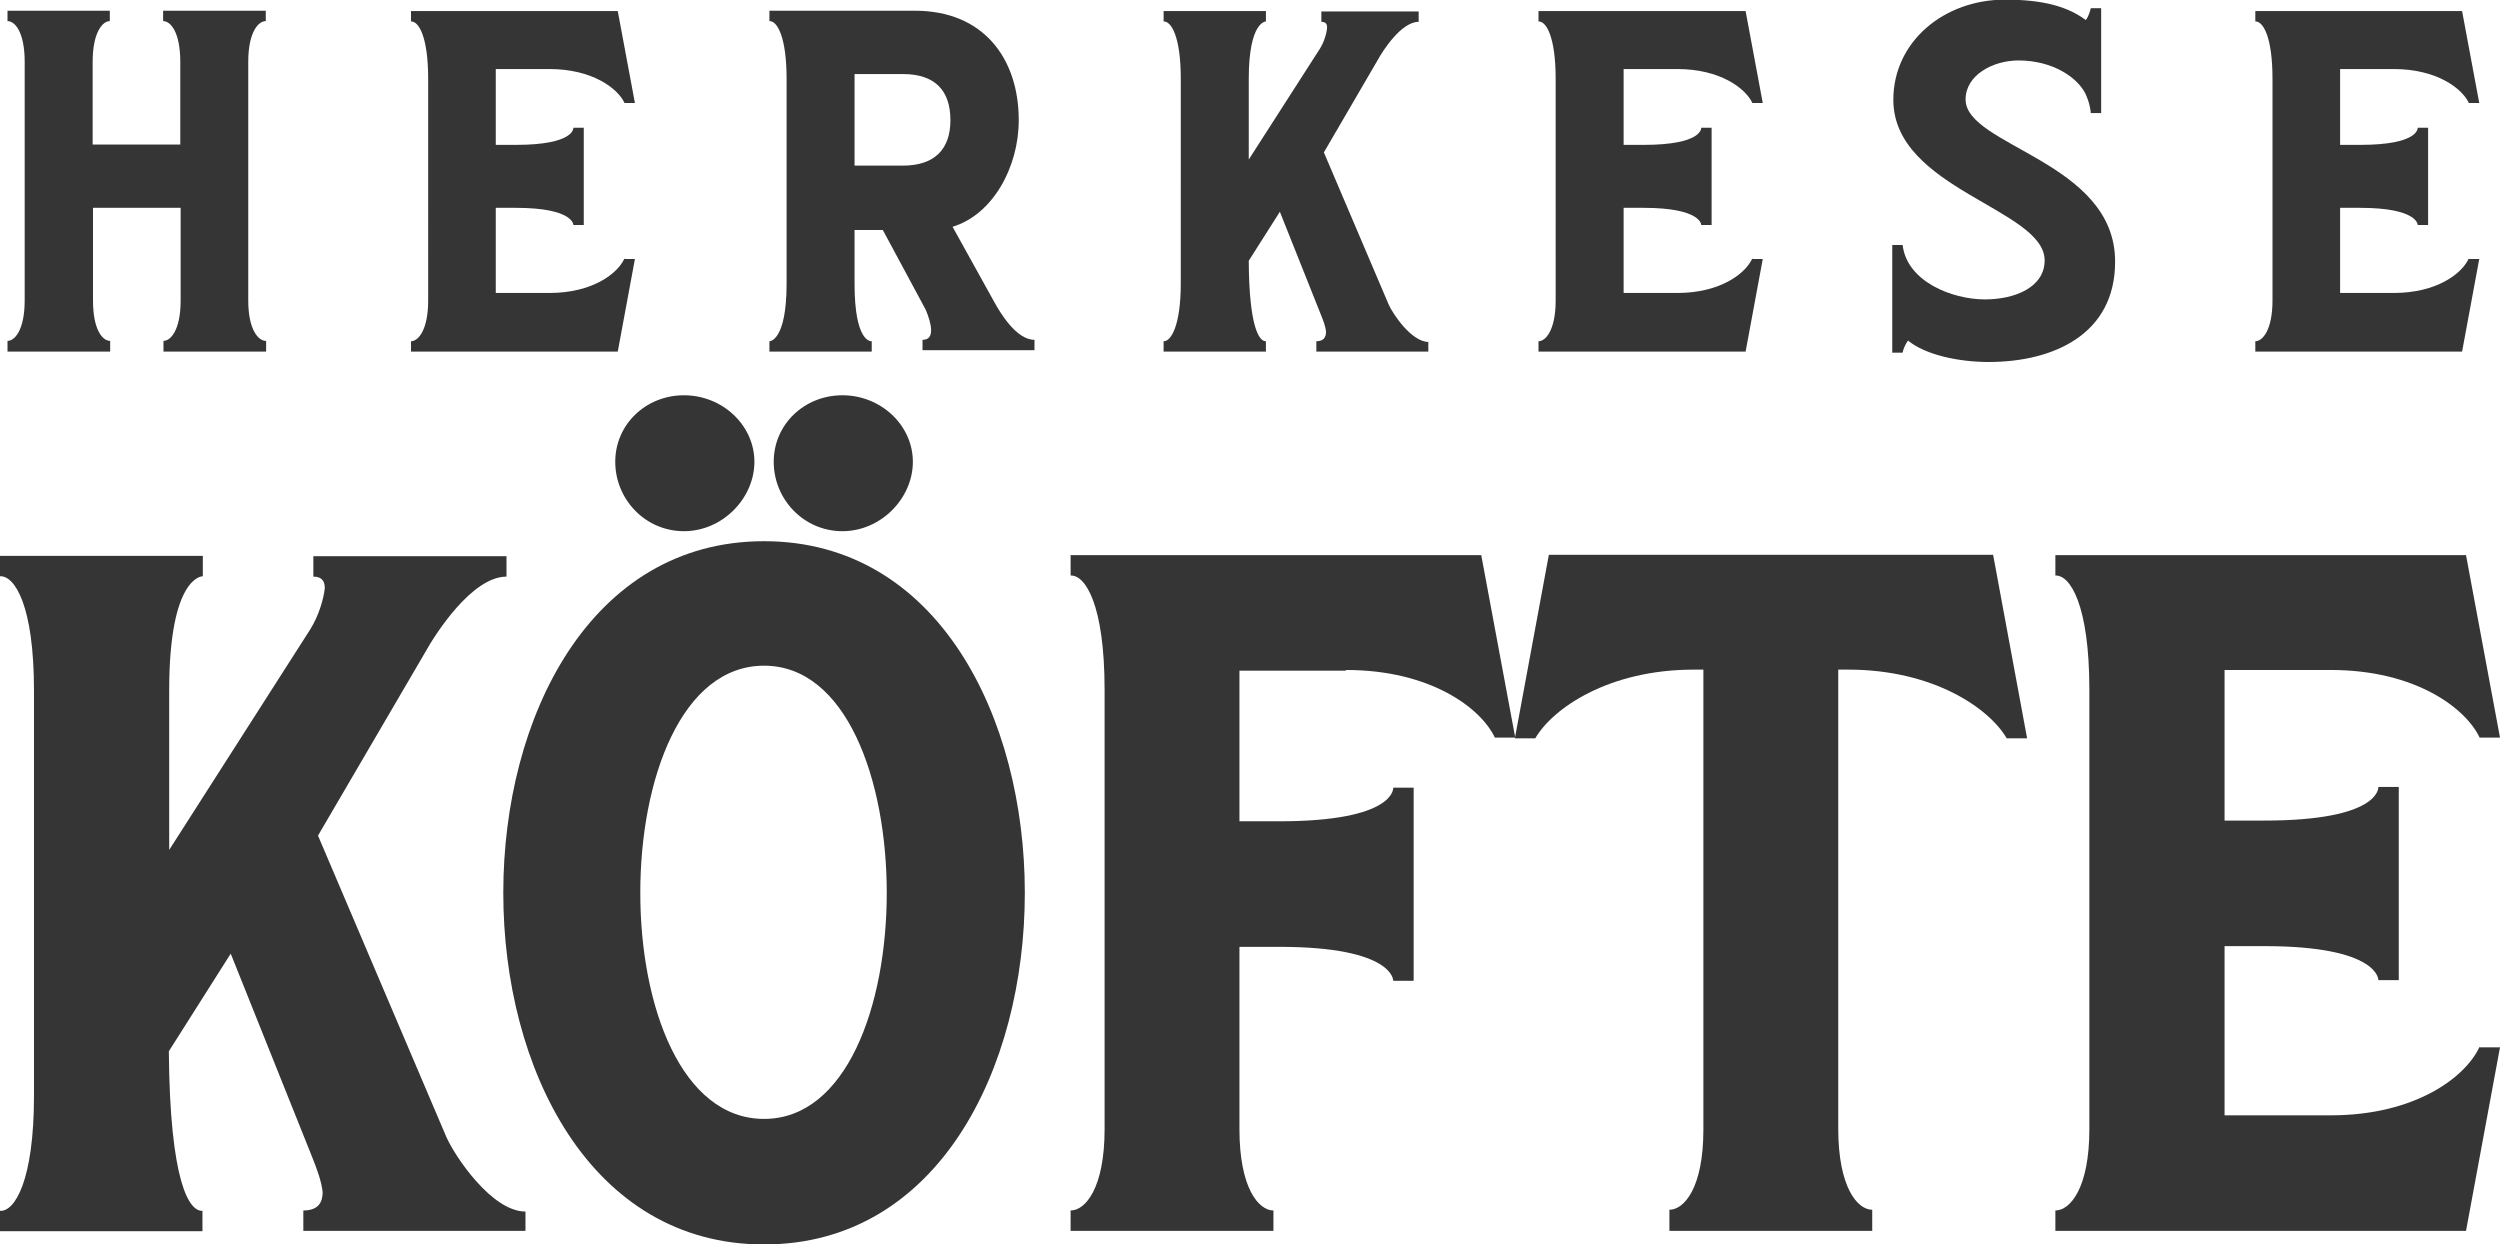
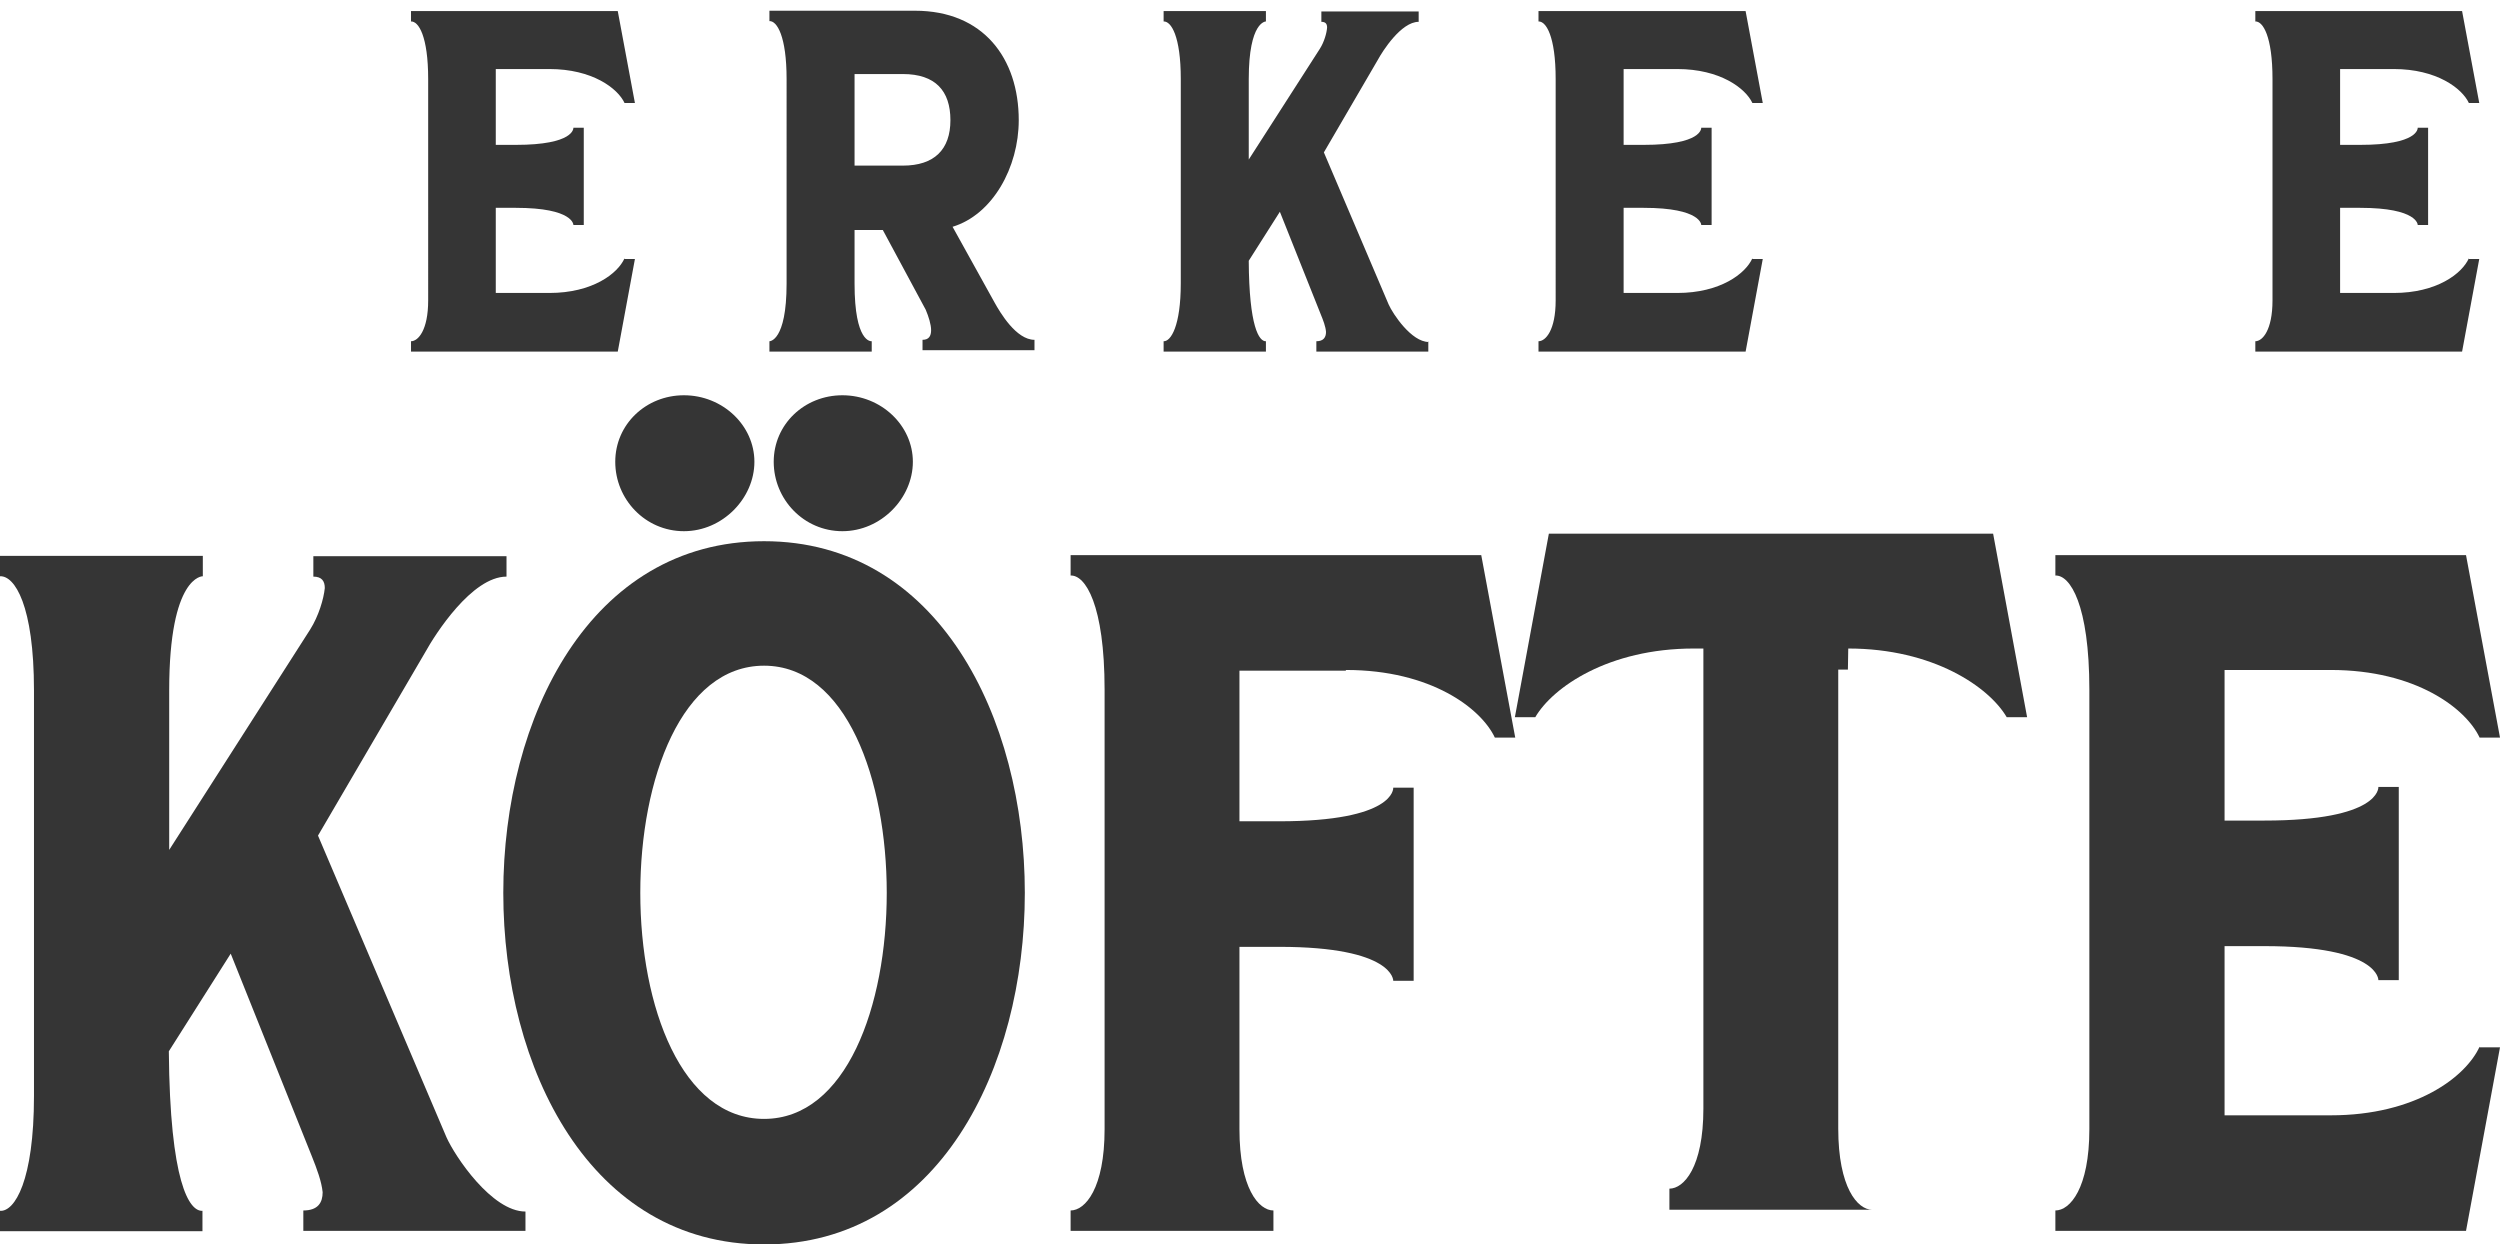
<svg xmlns="http://www.w3.org/2000/svg" id="uuid-3c75ce99-ba4a-4fbe-973a-142d685bd679" viewBox="0 0 69.89 34.79">
  <g id="uuid-db8690ad-9f3f-4db1-afb0-84b312e4ecbd">
-     <path d="M7.44,9.53v.3h-2.87v-.3c.2,0,.48-.3.48-1.13v-2.59h-2.45v2.59c0,.83.27,1.13.48,1.13v.3H.21v-.3c.2,0,.48-.3.48-1.13V1.73C.69.9.42.59.21.59v-.29h2.86v.29c-.2,0-.48.31-.48,1.14v2.31h2.45V1.73c0-.83-.27-1.14-.48-1.14v-.29h2.87v.29c-.21,0-.49.31-.49,1.14v6.67c0,.83.29,1.13.49,1.13Z" fill="#353535" />
    <path d="M17.46,7.24h.29l-.48,2.59h-5.78v-.29c.2,0,.48-.31.48-1.14V2.21c0-1.2-.27-1.62-.48-1.61v-.29h5.78l.48,2.57h-.29c-.19-.41-.9-.95-2.1-.95h-1.5v2.12h.56c1.63,0,1.61-.46,1.61-.48h.29v2.72h-.29s.01-.48-1.61-.48h-.56v2.38h1.5c1.2,0,1.91-.54,2.1-.97Z" fill="#353535" />
    <path d="M28.92,9.5v.29h-3.13v-.29c.18,0,.24-.11.24-.27s-.07-.38-.15-.57l-1.2-2.23h-.79v1.5c0,1.65.46,1.61.48,1.61v.29h-2.86v-.29s.48.01.48-1.61V2.21c0-1.2-.27-1.63-.48-1.62v-.29h4.07c1.91,0,2.9,1.33,2.9,3.06,0,1.32-.73,2.64-1.85,2.98l1.17,2.11c.16.29.61,1.05,1.12,1.05ZM25.24,4.63c.88,0,1.33-.45,1.33-1.27s-.42-1.29-1.33-1.29h-1.35v2.56h1.35Z" fill="#353535" />
    <path d="M39.93,9.54v.29h-3.13v-.29c.2,0,.27-.11.27-.26-.01-.15-.08-.33-.15-.5l-1.14-2.86-.87,1.37c.01,1.85.29,2.26.48,2.25v.29h-2.86v-.29c.2.01.48-.42.48-1.62V2.21c0-1.2-.27-1.62-.48-1.61v-.29h2.86v.29s-.48-.01-.48,1.61v2.25l1.99-3.1c.12-.19.19-.44.2-.59,0-.1-.04-.16-.16-.16v-.29h2.72v.29c-.49,0-1.01.82-1.14,1.06l-1.51,2.59,1.81,4.25c.12.27.64,1.05,1.12,1.05Z" fill="#353535" />
    <path d="M48.99,7.24h.29l-.48,2.59h-5.79v-.29c.2,0,.48-.31.48-1.14V2.21c0-1.2-.27-1.62-.48-1.61v-.29h5.79l.48,2.57h-.29c-.19-.41-.9-.95-2.1-.95h-1.5v2.12h.56c1.63,0,1.61-.46,1.61-.48h.29v2.72h-.29s.01-.48-1.61-.48h-.56v2.38h1.5c1.2,0,1.91-.54,2.1-.97Z" fill="#353535" />
-     <path d="M59.13,7.32c0,2.01-1.7,2.8-3.54,2.8-.83,0-1.77-.2-2.25-.6-.08.11-.14.26-.15.34h-.29v-3.01h.29c.12,1.02,1.38,1.52,2.3,1.52.86,0,1.67-.35,1.67-1.09,0-1.44-4.23-1.99-4.23-4.49,0-1.63,1.42-2.8,3.12-2.8,1.09,0,1.76.2,2.26.57.08-.1.12-.25.14-.33h.29v2.93h-.29c0-.05-.03-.29-.15-.54-.22-.45-.91-.93-1.87-.93-.72,0-1.48.41-1.48,1.09,0,1.31,4.18,1.73,4.18,4.53Z" fill="#353535" />
    <path d="M69.02,7.24h.29l-.48,2.59h-5.78v-.29c.2,0,.48-.31.48-1.14V2.21c0-1.2-.27-1.62-.48-1.61v-.29h5.78l.48,2.57h-.29c-.19-.41-.9-.95-2.1-.95h-1.5v2.12h.56c1.63,0,1.61-.46,1.61-.48h.29v2.72h-.29s.01-.48-1.61-.48h-.56v2.38h1.5c1.2,0,1.91-.54,2.1-.97Z" fill="#353535" />
    <path d="M14.69,33.84v.57h-6.21v-.57c.41,0,.54-.22.54-.51-.03-.3-.16-.65-.3-1l-2.27-5.67-1.73,2.73c.03,3.67.57,4.48.94,4.46v.57H0v-.57c.41.03.95-.84.95-3.21v-11.34c0-2.38-.54-3.21-.95-3.19v-.57h5.67v.57s-.94-.03-.94,3.19v4.46l3.94-6.16c.24-.38.38-.86.41-1.16,0-.19-.08-.32-.32-.32v-.57h5.4v.57c-.97,0-2,1.62-2.27,2.11l-3,5.13,3.59,8.43c.24.54,1.27,2.08,2.21,2.08Z" fill="#353535" />
    <path d="M28.65,24.96c0,4.92-2.43,9.83-7.29,9.83s-7.29-4.92-7.29-9.83,2.43-9.83,7.29-9.83,7.29,4.92,7.29,9.83ZM19.12,11.05c1.08,0,1.97.84,1.97,1.86s-.89,1.94-1.97,1.94-1.92-.89-1.92-1.94.86-1.86,1.92-1.86ZM21.36,31.28c2.3,0,3.43-3.16,3.43-6.32s-1.13-6.35-3.43-6.35-3.46,3.16-3.46,6.35,1.16,6.32,3.46,6.32ZM23.55,11.05c1.08,0,1.97.84,1.97,1.86s-.89,1.94-1.97,1.94-1.92-.89-1.92-1.94.86-1.86,1.92-1.86Z" fill="#353535" />
    <path d="M37.62,18.75h-2.97v4.21h1.11c3.24,0,3.19-.92,3.19-.94h.57v5.4h-.57s.03-.95-3.19-.95h-1.11v5.1c0,1.65.54,2.27.95,2.27v.57h-5.67v-.57c.41,0,.95-.62.95-2.27v-12.29c0-2.38-.54-3.21-.95-3.19v-.57h11.48l.95,5.1h-.57c-.38-.81-1.78-1.89-4.16-1.89Z" fill="#353535" />
-     <path d="M51.66,18.72h-.27v12.83c0,1.65.54,2.27.95,2.27v.59h-5.67v-.59c.4,0,.95-.59.95-2.24v-12.86h-.27c-2.38,0-3.94,1.08-4.43,1.92h-.57l.95-5.13h12.42l.95,5.13h-.57c-.49-.84-2.05-1.92-4.43-1.92Z" fill="#353535" />
+     <path d="M51.66,18.72h-.27v12.83c0,1.65.54,2.27.95,2.27h-5.67v-.59c.4,0,.95-.59.95-2.24v-12.86h-.27c-2.38,0-3.94,1.08-4.43,1.92h-.57l.95-5.13h12.42l.95,5.13h-.57c-.49-.84-2.05-1.92-4.43-1.92Z" fill="#353535" />
    <path d="M69.32,29.28h.57l-.95,5.13h-11.48v-.57c.41,0,.95-.62.95-2.27v-12.29c0-2.38-.54-3.21-.95-3.19v-.57h11.48l.95,5.1h-.57c-.38-.81-1.78-1.89-4.16-1.89h-2.97v4.21h1.11c3.24,0,3.19-.92,3.19-.94h.57v5.4h-.57s.03-.95-3.19-.95h-1.11v4.73h2.97c2.38,0,3.78-1.08,4.16-1.92Z" fill="#353535" />
  </g>
</svg>